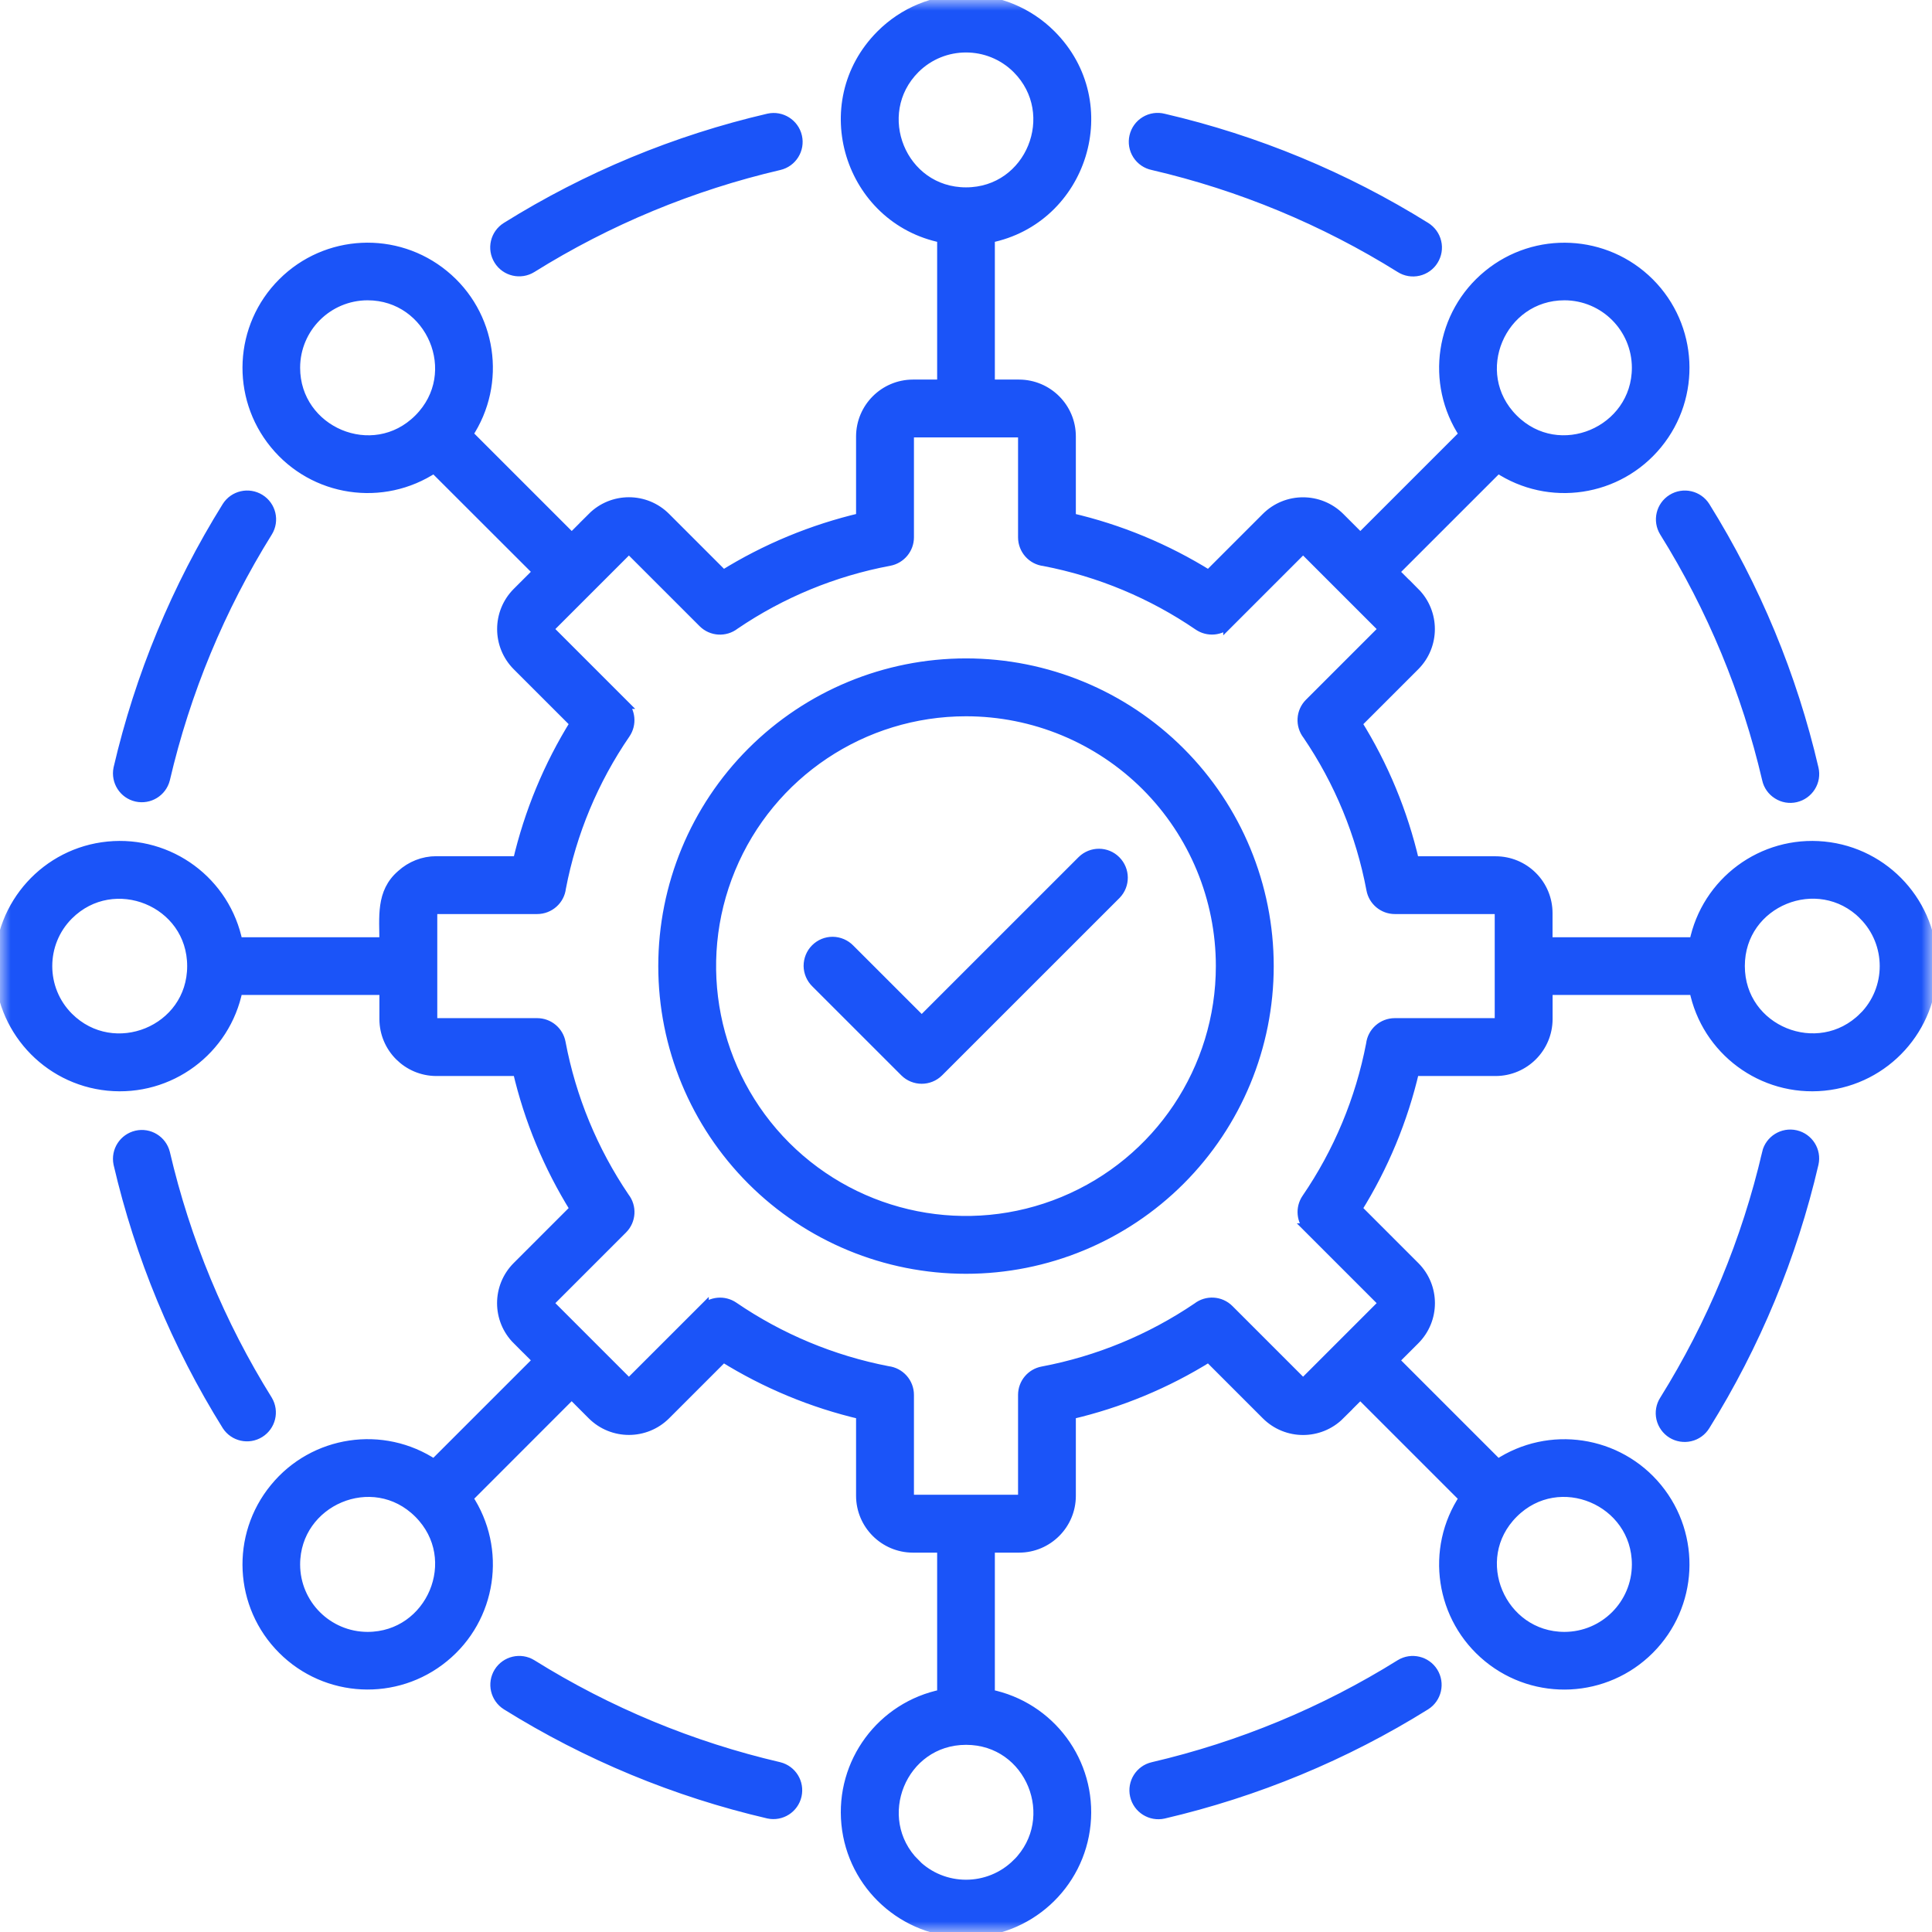
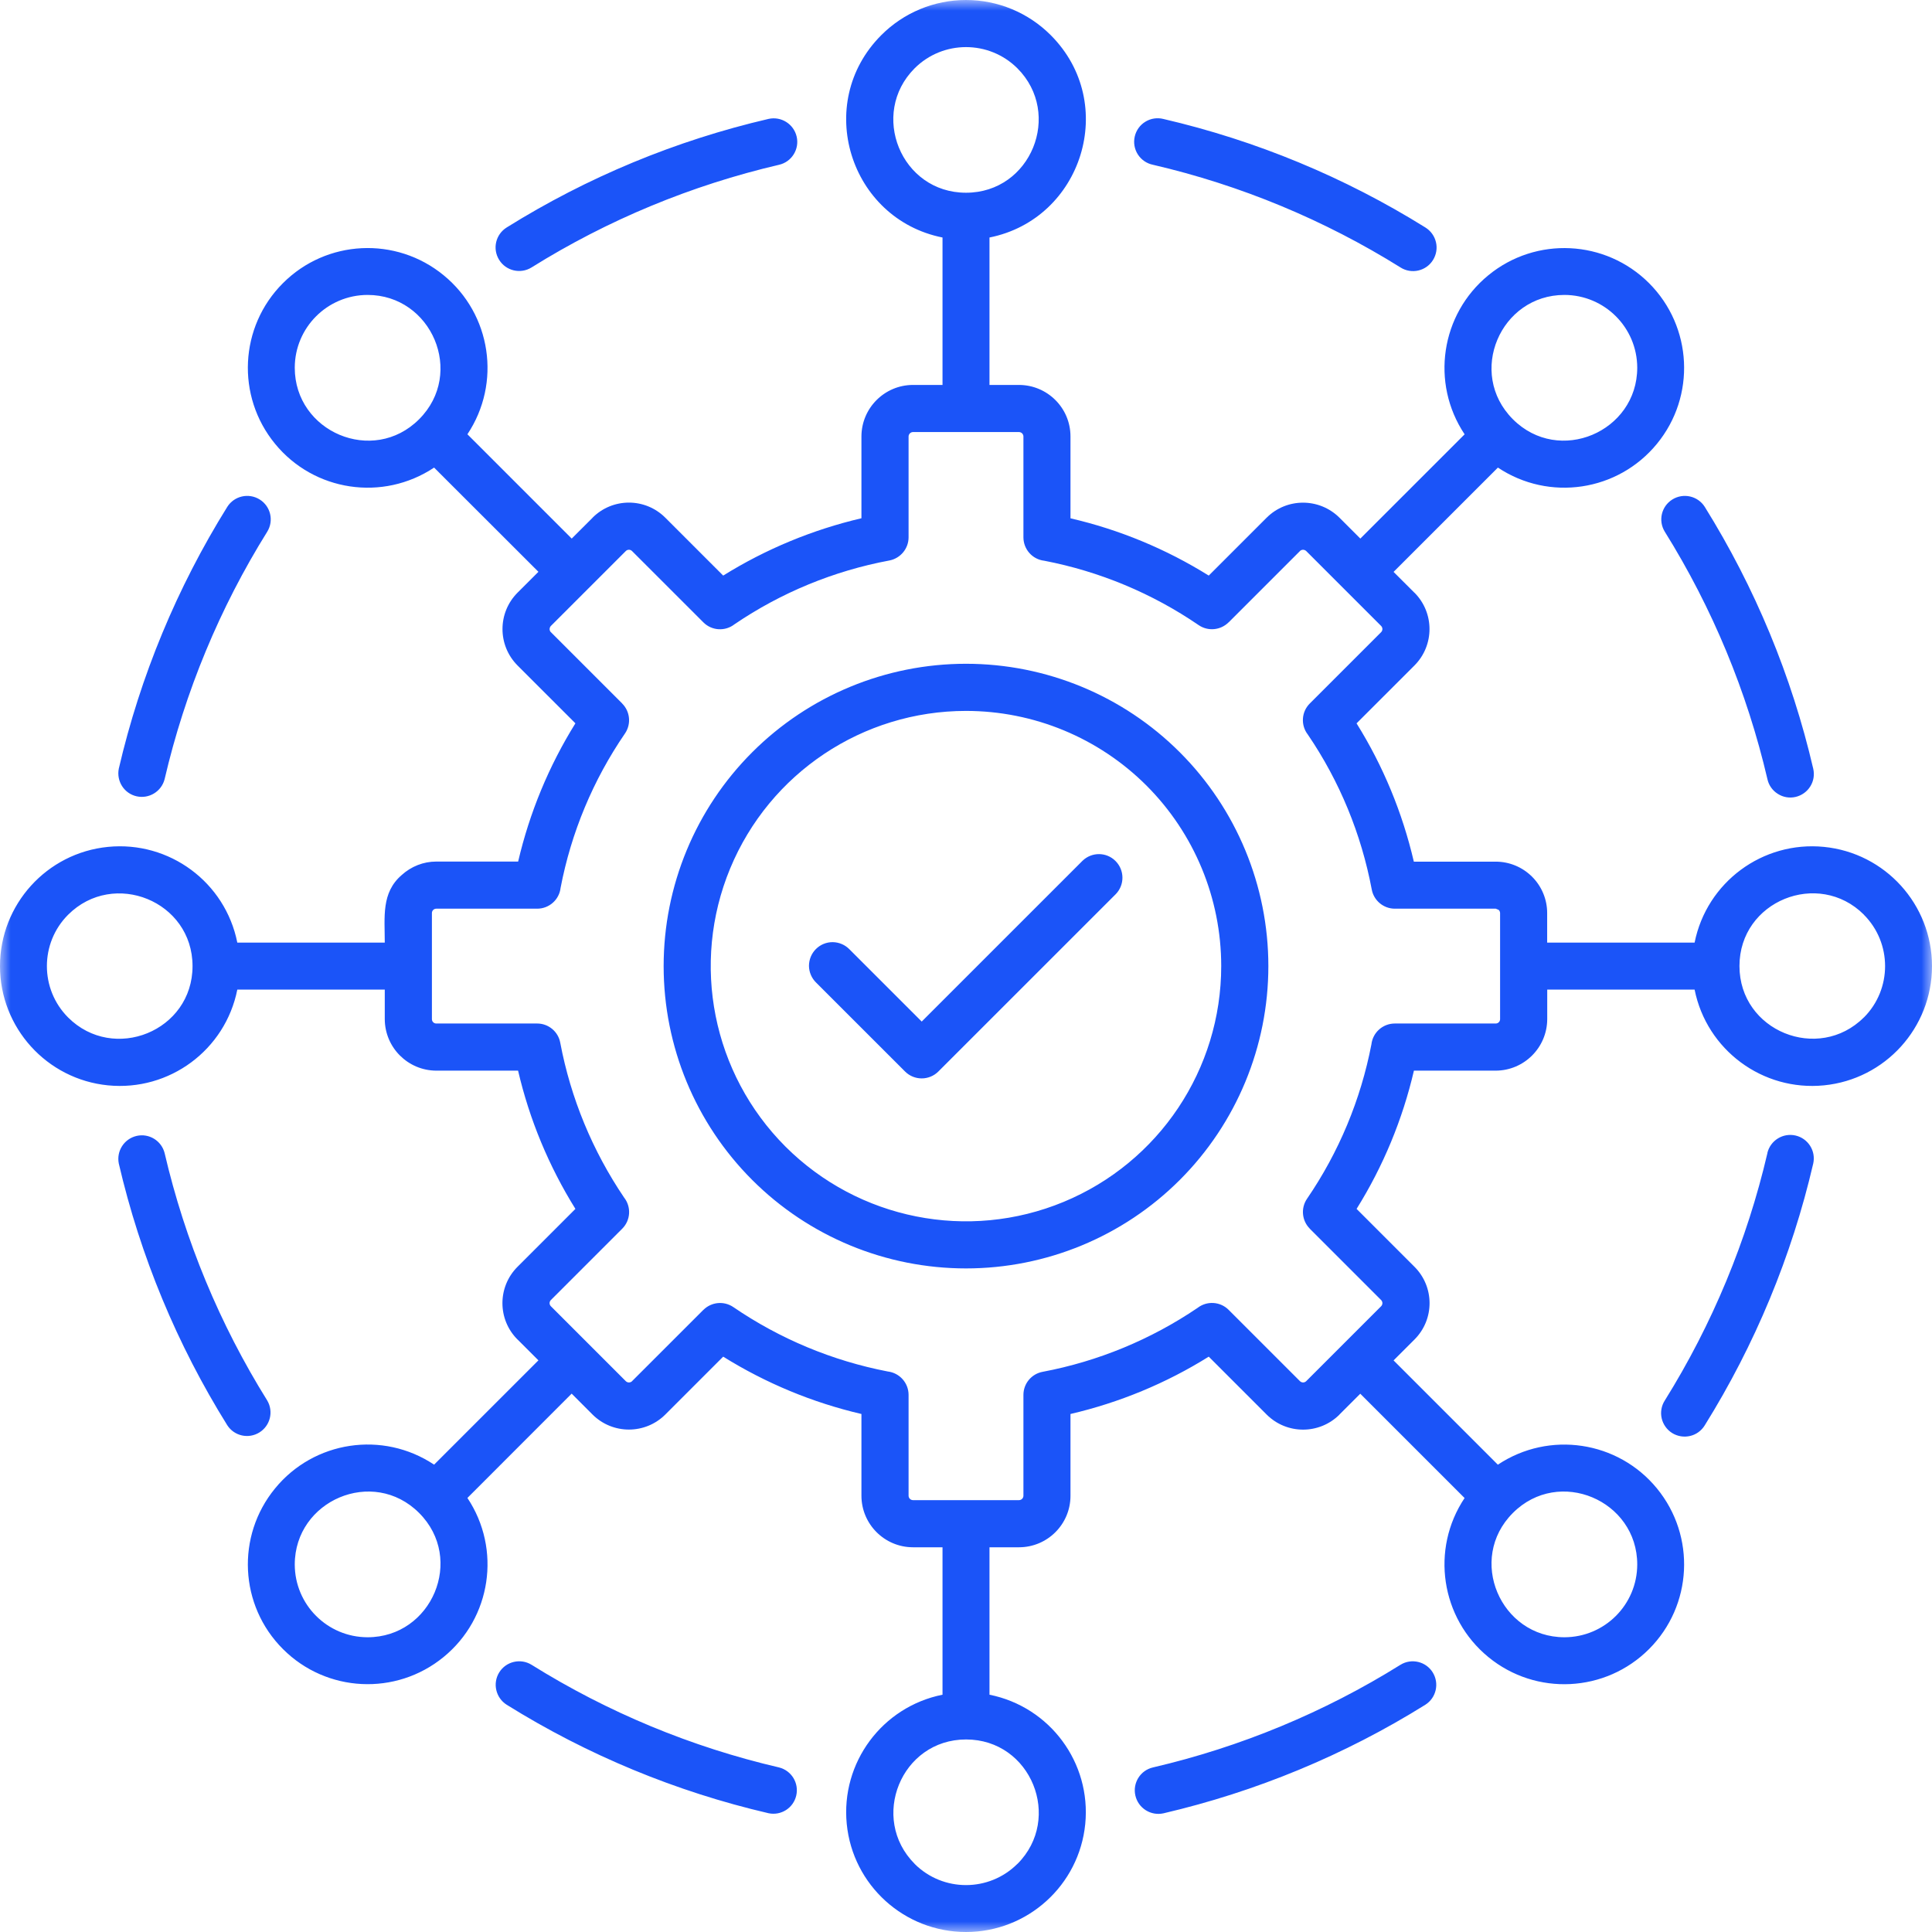
<svg xmlns="http://www.w3.org/2000/svg" width="90" height="90" viewBox="0 0 90 90" fill="none">
  <mask id="mask0_4_314" style="mask-type:alpha" maskUnits="userSpaceOnUse" x="0" y="0" width="90" height="90">
    <rect width="90" height="90" fill="#D9D9D9" />
  </mask>
  <g mask="url(#mask0_4_314)">
    <path fill-rule="evenodd" clip-rule="evenodd" d="M42.526 17.932H43.906V11.064C39.584 10.201 37.883 4.815 41.052 1.639C42.098 0.589 43.518 0 45 0C46.482 0 47.902 0.589 48.949 1.639C52.121 4.815 50.416 10.201 46.094 11.064V17.932H47.474H47.47C48.795 17.936 49.867 19.008 49.867 20.329V24.145C52.147 24.672 54.324 25.576 56.308 26.813L59.005 24.116C59.941 23.183 61.456 23.183 62.397 24.116L63.37 25.089L68.23 20.23H68.226C66.635 17.841 67.114 14.639 69.335 12.821C71.553 11.002 74.791 11.163 76.819 13.19C78.846 15.217 79.007 18.456 77.188 20.673C75.37 22.894 72.168 23.373 69.778 21.782L64.918 26.641L65.892 27.614V27.61C66.825 28.547 66.825 30.062 65.892 30.999L63.195 33.695V33.699C64.432 35.682 65.332 37.859 65.862 40.139H69.676C70.312 40.139 70.92 40.391 71.37 40.841C71.82 41.288 72.073 41.899 72.073 42.532V43.911H78.941C79.505 41.097 82.11 39.169 84.965 39.451C87.823 39.733 90 42.137 90 45.005C90 47.874 87.823 50.278 84.965 50.56C82.11 50.841 79.505 48.913 78.941 46.099H72.076V47.479C72.069 48.8 71 49.868 69.679 49.875H65.866C65.335 52.155 64.435 54.328 63.195 56.315L65.892 59.012C66.829 59.949 66.829 61.464 65.892 62.4L64.918 63.373L69.778 68.233V68.229C72.168 66.641 75.37 67.12 77.188 69.338C79.007 71.559 78.846 74.793 76.819 76.82C74.791 78.851 71.553 79.012 69.335 77.194C67.114 75.375 66.635 72.17 68.226 69.784L63.367 64.925L62.393 65.898H62.397C61.46 66.831 59.945 66.831 59.008 65.898L56.308 63.198C54.324 64.438 52.147 65.338 49.867 65.869V69.682C49.867 71.003 48.795 72.075 47.474 72.078H46.094V78.946C48.908 79.51 50.837 82.111 50.555 84.969C50.273 87.823 47.869 90 45 90C42.131 90 39.727 87.823 39.445 84.969C39.163 82.111 41.092 79.51 43.906 78.946V72.078H42.526C41.205 72.075 40.133 71.003 40.129 69.682V65.869C37.849 65.338 35.676 64.435 33.689 63.198L30.992 65.895C30.055 66.828 28.54 66.828 27.603 65.895L26.63 64.921L21.774 69.78C23.365 72.17 22.886 75.375 20.665 77.19C18.447 79.008 15.209 78.851 13.181 76.82C11.15 74.793 10.993 71.555 12.812 69.338C14.627 67.117 17.832 66.637 20.222 68.229L25.082 63.37L24.108 62.397V62.4C23.171 61.464 23.171 59.949 24.108 59.012L26.805 56.315C25.568 54.328 24.664 52.151 24.134 49.875H20.321C19 49.868 17.931 48.8 17.924 47.479V46.099H11.055C10.495 48.913 7.89 50.841 5.032 50.56C2.177 50.278 0 47.874 0 45.005C0 42.137 2.177 39.733 5.032 39.451C7.89 39.169 10.495 41.097 11.055 43.911H17.924C17.924 42.718 17.756 41.588 18.711 40.764C19.153 40.362 19.724 40.135 20.321 40.135H24.137C24.668 37.859 25.568 35.682 26.805 33.695L24.108 30.999C23.175 30.062 23.175 28.547 24.108 27.61L25.082 26.637L20.222 21.782C17.832 23.373 14.627 22.894 12.812 20.673C10.993 18.456 11.15 15.217 13.181 13.19C15.209 11.159 18.447 11.002 20.665 12.821C22.886 14.636 23.365 17.841 21.774 20.23L26.633 25.089L27.607 24.116H27.603C28.54 23.179 30.055 23.179 30.992 24.116L33.689 26.813C35.676 25.576 37.853 24.676 40.129 24.142V20.329C40.133 19.008 41.205 17.936 42.526 17.932ZM53.71 7.676C57.79 8.624 61.688 10.241 65.241 12.459C65.486 12.616 65.787 12.667 66.072 12.601C66.357 12.535 66.603 12.36 66.756 12.111C66.91 11.862 66.961 11.562 66.892 11.28C66.826 10.995 66.646 10.75 66.398 10.596C62.639 8.254 58.515 6.546 54.2 5.543C53.915 5.47 53.611 5.514 53.359 5.668C53.106 5.821 52.927 6.07 52.861 6.359C52.795 6.644 52.846 6.948 53.007 7.197C53.168 7.446 53.421 7.618 53.71 7.676ZM77.551 24.767C79.769 28.324 81.382 32.217 82.334 36.297C82.396 36.583 82.572 36.828 82.817 36.981C83.062 37.139 83.362 37.19 83.644 37.124C83.929 37.058 84.174 36.883 84.328 36.638C84.486 36.389 84.533 36.092 84.467 35.807C83.465 31.493 81.756 27.373 79.414 23.611C79.092 23.102 78.418 22.949 77.906 23.267C77.394 23.585 77.236 24.255 77.551 24.767ZM82.334 53.713C81.382 57.793 79.769 61.686 77.551 65.243C77.394 65.488 77.342 65.788 77.408 66.074C77.474 66.355 77.65 66.604 77.898 66.758C78.147 66.912 78.448 66.959 78.729 66.893C79.015 66.828 79.26 66.648 79.413 66.399C81.756 62.638 83.465 58.518 84.467 54.203C84.599 53.614 84.229 53.033 83.644 52.897C83.055 52.762 82.469 53.128 82.33 53.713L82.334 53.713ZM65.241 77.551C61.687 79.769 57.79 81.382 53.709 82.334C53.12 82.469 52.755 83.058 52.89 83.644C53.025 84.233 53.611 84.602 54.2 84.471C58.514 83.464 62.639 81.759 66.397 79.414C66.906 79.092 67.059 78.419 66.741 77.906C66.426 77.398 65.753 77.237 65.241 77.551ZM36.291 82.334C32.211 81.386 28.314 79.769 24.76 77.551C24.248 77.237 23.575 77.394 23.256 77.906C22.938 78.419 23.095 79.092 23.604 79.414C27.362 81.756 31.486 83.464 35.801 84.467C36.387 84.591 36.961 84.222 37.093 83.64C37.225 83.058 36.87 82.48 36.291 82.334ZM12.45 65.243C10.233 61.686 8.619 57.793 7.668 53.713C7.521 53.138 6.943 52.783 6.365 52.915C5.783 53.05 5.417 53.618 5.534 54.203C6.537 58.517 8.246 62.637 10.591 66.399C10.917 66.897 11.58 67.043 12.085 66.728C12.59 66.414 12.751 65.755 12.45 65.243ZM7.668 36.297C8.619 32.217 10.233 28.324 12.45 24.767C12.765 24.255 12.608 23.585 12.096 23.267C11.583 22.948 10.91 23.102 10.588 23.611C8.246 27.372 6.537 31.492 5.534 35.806C5.417 36.392 5.783 36.963 6.361 37.094C6.943 37.226 7.521 36.871 7.668 36.297ZM24.761 12.459C28.314 10.241 32.211 8.628 36.292 7.676C36.881 7.541 37.247 6.952 37.112 6.366C36.976 5.777 36.391 5.408 35.802 5.539C31.487 6.542 27.363 8.251 23.604 10.596C23.088 10.918 22.931 11.591 23.253 12.107C23.571 12.62 24.248 12.777 24.761 12.459ZM38.022 45.777L42.161 49.915C42.589 50.343 43.284 50.343 43.712 49.915L51.979 41.65C52.396 41.218 52.389 40.534 51.965 40.109C51.544 39.685 50.859 39.681 50.428 40.098L42.937 47.588L39.574 44.226C39.369 44.014 39.087 43.893 38.794 43.889C38.498 43.886 38.216 44.003 38.008 44.211C37.799 44.42 37.685 44.701 37.685 44.998C37.689 45.291 37.81 45.572 38.022 45.777ZM13.731 17.131C13.731 20.117 17.375 21.679 19.523 19.531C21.672 17.383 20.105 13.739 17.123 13.739C15.249 13.743 13.734 15.258 13.731 17.131ZM3.173 47.398C5.292 49.512 8.969 48.034 8.969 45.005C8.969 41.975 5.292 40.497 3.173 42.612C1.855 43.932 1.855 46.077 3.173 47.398ZM17.123 76.27C20.109 76.27 21.672 72.626 19.523 70.478C17.375 68.33 13.734 69.897 13.731 72.879C13.734 74.752 15.249 76.267 17.123 76.27ZM47.397 86.827C49.512 84.709 48.034 81.031 45.004 81.031C41.974 81.031 40.495 84.709 42.61 86.827H42.607C43.928 88.144 46.072 88.144 47.393 86.827H47.397ZM76.269 72.879C76.269 69.893 72.625 68.331 70.477 70.478C68.328 72.626 69.895 76.267 72.877 76.27C74.751 76.267 76.266 74.752 76.269 72.879ZM86.827 42.608C84.708 40.493 81.031 41.971 81.031 45.001C81.031 48.031 84.708 49.509 86.827 47.394V47.398C88.144 46.077 88.144 43.933 86.827 42.612V42.608ZM72.877 13.739C69.891 13.739 68.329 17.383 70.477 19.531C72.625 21.679 76.266 20.113 76.269 17.131C76.266 15.258 74.751 13.743 72.877 13.739ZM42.607 3.182C40.492 5.301 41.97 8.978 45 8.978C48.03 8.978 49.509 5.301 47.394 3.182C46.072 1.865 43.928 1.865 42.607 3.182ZM47.474 20.127H42.526C42.417 20.131 42.329 20.219 42.325 20.329V25.03C42.325 25.557 41.948 26.011 41.429 26.11C38.845 26.593 36.39 27.603 34.216 29.081C33.781 29.421 33.158 29.385 32.767 28.993L29.44 25.667C29.36 25.59 29.235 25.59 29.155 25.667L25.66 29.161C25.594 29.235 25.583 29.344 25.642 29.428L28.987 32.773H28.983C29.356 33.146 29.411 33.731 29.115 34.167C27.629 36.333 26.608 38.781 26.114 41.361C26.052 41.913 25.58 42.33 25.023 42.33H20.321C20.211 42.33 20.12 42.422 20.12 42.531V47.478C20.12 47.588 20.211 47.679 20.321 47.679H25.023C25.55 47.679 26.004 48.056 26.099 48.576C26.586 51.156 27.6 53.611 29.074 55.788C29.415 56.223 29.378 56.845 28.986 57.237L25.66 60.563C25.583 60.643 25.583 60.768 25.66 60.848L29.155 64.343C29.228 64.412 29.338 64.419 29.422 64.361L32.767 61.017V61.02C33.14 60.647 33.725 60.592 34.161 60.889C36.327 62.37 38.776 63.391 41.355 63.889C41.908 63.955 42.325 64.423 42.325 64.979V69.681C42.329 69.791 42.417 69.879 42.526 69.882H47.474C47.584 69.879 47.672 69.791 47.675 69.681V64.979C47.675 64.452 48.052 63.999 48.572 63.904C51.152 63.417 53.607 62.403 55.784 60.929C56.22 60.589 56.842 60.625 57.234 61.017L60.56 64.343C60.641 64.419 60.765 64.419 60.845 64.343L64.34 60.848C64.417 60.768 64.417 60.643 64.34 60.563L61.014 57.237H61.017C60.644 56.864 60.589 56.278 60.886 55.843C62.368 53.677 63.389 51.229 63.886 48.649C63.949 48.097 64.417 47.679 64.977 47.679H69.679C69.789 47.679 69.88 47.588 69.88 47.478V42.531C69.877 42.48 69.859 42.429 69.818 42.392L69.822 42.389L69.679 42.33H64.977C64.45 42.33 63.996 41.953 63.901 41.434C63.414 38.85 62.404 36.395 60.926 34.222C60.586 33.786 60.622 33.164 61.014 32.773L64.34 29.447C64.417 29.366 64.417 29.242 64.34 29.161L60.846 25.667C60.772 25.601 60.663 25.59 60.578 25.649L57.234 28.993V28.989C56.86 29.363 56.275 29.418 55.839 29.121C53.673 27.639 51.225 26.618 48.645 26.121C48.092 26.059 47.675 25.587 47.675 25.03V20.329C47.672 20.219 47.584 20.131 47.474 20.127ZM45 33.117C40.192 33.117 35.855 36.011 34.014 40.456C32.174 44.898 33.191 50.01 36.59 53.413C39.994 56.812 45.106 57.829 49.548 55.989C53.995 54.148 56.889 49.812 56.889 45.004C56.889 41.85 55.638 38.828 53.409 36.596C51.177 34.367 48.155 33.117 45 33.117ZM35.039 35.045C32.397 37.687 30.915 41.269 30.915 45.005C30.915 48.741 32.397 52.323 35.039 54.965C37.681 57.607 41.264 59.088 45 59.088C48.737 59.088 52.319 57.607 54.961 54.965C57.603 52.323 59.085 48.741 59.085 45.005C59.085 41.269 57.603 37.687 54.961 35.045C52.319 32.403 48.737 30.921 45 30.921C41.264 30.921 37.681 32.403 35.039 35.045Z" fill="#1B54F8" />
-     <path d="M71.37 40.841C70.92 40.391 70.312 40.139 69.676 40.139H65.862C65.332 37.859 64.432 35.682 63.195 33.699V33.695L65.892 30.999C66.825 30.062 66.825 28.547 65.892 27.61V27.614L64.918 26.641L69.778 21.782C72.168 23.373 75.37 22.894 77.188 20.673C79.007 18.456 78.846 15.217 76.819 13.19C74.791 11.163 71.553 11.002 69.335 12.821C67.114 14.639 66.635 17.841 68.226 20.23H68.23L63.37 25.089L62.397 24.116C61.456 23.183 59.941 23.183 59.005 24.116L56.308 26.813C54.324 25.576 52.147 24.672 49.867 24.145V20.329C49.867 19.008 48.795 17.936 47.47 17.932H47.474H46.094V11.064C50.416 10.201 52.121 4.815 48.949 1.639C47.902 0.589 46.482 0 45 0C43.518 0 42.098 0.589 41.052 1.639C37.883 4.815 39.584 10.201 43.906 11.064V17.932H42.526C41.205 17.936 40.133 19.008 40.129 20.329V24.142C37.853 24.676 35.676 25.576 33.689 26.813L30.992 24.116C30.055 23.179 28.54 23.179 27.603 24.116H27.607L26.633 25.089L21.774 20.23C23.365 17.841 22.886 14.636 20.665 12.821C18.447 11.002 15.209 11.159 13.181 13.19C11.15 15.217 10.993 18.456 12.812 20.673C14.627 22.894 17.832 23.373 20.222 21.782L25.082 26.637L24.108 27.61C23.175 28.547 23.175 30.062 24.108 30.999L26.805 33.695C25.568 35.682 24.668 37.859 24.137 40.135H20.321C19.724 40.135 19.153 40.362 18.711 40.764C17.756 41.588 17.924 42.718 17.924 43.911H11.055C10.495 41.097 7.89 39.169 5.032 39.451C2.177 39.733 0 42.137 0 45.005C0 47.874 2.177 50.278 5.032 50.56C7.89 50.841 10.495 48.913 11.055 46.099H17.924V47.479C17.931 48.8 19 49.868 20.321 49.875H24.134C24.664 52.151 25.568 54.328 26.805 56.315L24.108 59.012C23.171 59.949 23.171 61.464 24.108 62.4V62.397L25.082 63.37L20.222 68.229C17.832 66.637 14.627 67.117 12.812 69.338C10.993 71.555 11.15 74.793 13.181 76.82C15.209 78.851 18.447 79.008 20.665 77.19C22.886 75.375 23.365 72.17 21.774 69.78L26.63 64.921L27.603 65.895C28.54 66.828 30.055 66.828 30.992 65.895L33.689 63.198C35.676 64.435 37.849 65.338 40.129 65.869V69.682C40.133 71.003 41.205 72.075 42.526 72.078H43.906V78.946C41.092 79.51 39.163 82.111 39.445 84.969C39.727 87.823 42.131 90 45 90C47.869 90 50.273 87.823 50.555 84.969C50.837 82.111 48.908 79.51 46.094 78.946V72.078H47.474C48.795 72.075 49.867 71.003 49.867 69.682V65.869C52.147 65.338 54.324 64.438 56.308 63.198L59.008 65.898C59.945 66.831 61.46 66.831 62.397 65.898H62.393L63.367 64.925L68.226 69.784C66.635 72.17 67.114 75.375 69.335 77.194C71.553 79.012 74.791 78.851 76.819 76.82C78.846 74.793 79.007 71.559 77.188 69.338C75.37 67.12 72.168 66.641 69.778 68.229V68.233L64.918 63.373L65.892 62.4C66.829 61.464 66.829 59.949 65.892 59.012L63.195 56.315C64.435 54.328 65.335 52.155 65.866 49.875H69.679C71 49.868 72.069 48.8 72.076 47.479V46.099H78.941C79.505 48.913 82.11 50.841 84.965 50.56C87.823 50.278 90 47.874 90 45.005C90 42.137 87.823 39.733 84.965 39.451C82.11 39.169 79.505 41.097 78.941 43.911H72.073V42.532C72.073 41.899 71.82 41.288 71.37 40.841ZM71.37 40.841L71.374 40.838M42.325 25.03V20.329C42.329 20.219 42.417 20.131 42.526 20.127H47.474C47.584 20.131 47.672 20.219 47.675 20.329V25.03C47.675 25.587 48.092 26.059 48.645 26.121C51.225 26.618 53.673 27.639 55.839 29.121C56.275 29.418 56.86 29.363 57.234 28.989V28.993L60.578 25.649C60.663 25.59 60.772 25.601 60.846 25.667L64.34 29.161C64.417 29.242 64.417 29.366 64.34 29.447L61.014 32.773C60.622 33.164 60.586 33.786 60.926 34.222C62.404 36.395 63.414 38.85 63.901 41.434C63.996 41.953 64.45 42.33 64.977 42.33M42.325 25.03H42.322M42.325 25.03C42.325 25.557 41.948 26.011 41.429 26.11C38.845 26.593 36.39 27.603 34.216 29.081C33.781 29.421 33.158 29.385 32.767 28.993L29.44 25.667C29.36 25.59 29.235 25.59 29.155 25.667L25.66 29.161C25.594 29.235 25.583 29.344 25.642 29.428L28.987 32.773H28.983C29.356 33.146 29.411 33.731 29.115 34.167C27.629 36.333 26.608 38.781 26.114 41.361C26.052 41.913 25.58 42.33 25.023 42.33H20.321C20.211 42.33 20.12 42.422 20.12 42.531V47.478C20.12 47.588 20.211 47.679 20.321 47.679H25.023M25.023 47.679V47.683M25.023 47.679C25.55 47.679 26.004 48.056 26.099 48.576C26.586 51.156 27.6 53.611 29.074 55.788C29.415 56.223 29.378 56.845 28.986 57.237L25.66 60.563C25.583 60.643 25.583 60.768 25.66 60.848L29.155 64.343C29.228 64.412 29.338 64.419 29.422 64.361L32.767 61.017V61.02C33.14 60.647 33.725 60.592 34.161 60.889C36.327 62.37 38.776 63.391 41.355 63.889C41.908 63.955 42.325 64.423 42.325 64.979V69.681C42.329 69.791 42.417 69.879 42.526 69.882H47.474C47.584 69.879 47.672 69.791 47.675 69.681V64.979M47.675 64.979H47.679M47.675 64.979C47.675 64.452 48.052 63.999 48.572 63.904C51.152 63.417 53.607 62.403 55.784 60.929C56.22 60.589 56.842 60.625 57.234 61.017L60.56 64.343C60.641 64.419 60.765 64.419 60.845 64.343L64.34 60.848C64.417 60.768 64.417 60.643 64.34 60.563L61.014 57.237H61.017C60.644 56.864 60.589 56.278 60.886 55.843C62.368 53.677 63.389 51.229 63.886 48.649C63.949 48.097 64.417 47.679 64.977 47.679H69.679C69.789 47.679 69.88 47.588 69.88 47.478V42.531C69.877 42.48 69.859 42.429 69.818 42.392L69.822 42.389L69.679 42.33H64.977M64.977 42.33V42.327M53.71 7.676C57.79 8.624 61.688 10.241 65.241 12.459C65.486 12.616 65.787 12.667 66.072 12.601C66.357 12.535 66.603 12.36 66.756 12.111C66.91 11.862 66.961 11.562 66.892 11.28C66.826 10.995 66.646 10.75 66.398 10.596C62.639 8.254 58.515 6.546 54.2 5.543C53.915 5.47 53.611 5.514 53.359 5.668C53.106 5.821 52.927 6.07 52.861 6.359C52.795 6.644 52.846 6.948 53.007 7.197C53.168 7.446 53.421 7.618 53.71 7.676ZM77.551 24.767C79.769 28.324 81.382 32.217 82.334 36.297C82.396 36.583 82.572 36.828 82.817 36.981C83.062 37.139 83.362 37.19 83.644 37.124C83.929 37.058 84.174 36.883 84.328 36.638C84.486 36.389 84.533 36.092 84.467 35.807C83.465 31.493 81.756 27.373 79.414 23.611C79.092 23.102 78.418 22.949 77.906 23.267C77.394 23.585 77.236 24.255 77.551 24.767ZM82.334 53.713C81.382 57.793 79.769 61.686 77.551 65.243C77.394 65.488 77.342 65.788 77.408 66.074C77.474 66.355 77.65 66.604 77.898 66.758C78.147 66.912 78.448 66.959 78.729 66.893C79.015 66.828 79.26 66.648 79.413 66.399C81.756 62.638 83.465 58.518 84.467 54.203C84.599 53.614 84.229 53.033 83.644 52.897C83.055 52.762 82.469 53.128 82.33 53.713L82.334 53.713ZM65.241 77.551C61.687 79.769 57.79 81.382 53.709 82.334C53.12 82.469 52.755 83.058 52.89 83.644C53.025 84.233 53.611 84.602 54.2 84.471C58.514 83.464 62.639 81.759 66.397 79.414C66.906 79.092 67.059 78.419 66.741 77.906C66.426 77.398 65.753 77.237 65.241 77.551ZM36.291 82.334C32.211 81.386 28.314 79.769 24.76 77.551C24.248 77.237 23.575 77.394 23.256 77.906C22.938 78.419 23.095 79.092 23.604 79.414C27.362 81.756 31.486 83.464 35.801 84.467C36.387 84.591 36.961 84.222 37.093 83.64C37.225 83.058 36.87 82.48 36.291 82.334ZM12.45 65.243C10.233 61.686 8.619 57.793 7.668 53.713C7.521 53.138 6.943 52.783 6.365 52.915C5.783 53.05 5.417 53.618 5.534 54.203C6.537 58.517 8.246 62.637 10.591 66.399C10.917 66.897 11.58 67.043 12.085 66.728C12.59 66.414 12.751 65.755 12.45 65.243ZM7.668 36.297C8.619 32.217 10.233 28.324 12.45 24.767C12.765 24.255 12.608 23.585 12.096 23.267C11.583 22.948 10.91 23.102 10.588 23.611C8.246 27.372 6.537 31.492 5.534 35.806C5.417 36.392 5.783 36.963 6.361 37.094C6.943 37.226 7.521 36.871 7.668 36.297ZM24.761 12.459C28.314 10.241 32.211 8.628 36.292 7.676C36.881 7.541 37.247 6.952 37.112 6.366C36.976 5.777 36.391 5.408 35.802 5.539C31.487 6.542 27.363 8.251 23.604 10.596C23.088 10.918 22.931 11.591 23.253 12.107C23.571 12.62 24.248 12.777 24.761 12.459ZM38.022 45.777L42.161 49.915C42.589 50.343 43.284 50.343 43.712 49.915L51.979 41.65C52.396 41.218 52.389 40.534 51.965 40.109C51.544 39.685 50.859 39.681 50.428 40.098L42.937 47.588L39.574 44.226C39.369 44.014 39.087 43.893 38.794 43.889C38.498 43.886 38.216 44.003 38.008 44.211C37.799 44.42 37.685 44.701 37.685 44.998C37.689 45.291 37.81 45.572 38.022 45.777ZM13.731 17.131C13.731 20.117 17.375 21.679 19.523 19.531C21.672 17.383 20.105 13.739 17.123 13.739C15.249 13.743 13.734 15.258 13.731 17.131ZM3.173 47.398C5.292 49.512 8.969 48.034 8.969 45.005C8.969 41.975 5.292 40.497 3.173 42.612C1.855 43.932 1.855 46.077 3.173 47.398ZM17.123 76.27C20.109 76.27 21.672 72.626 19.523 70.478C17.375 68.33 13.734 69.897 13.731 72.879C13.734 74.752 15.249 76.267 17.123 76.27ZM47.397 86.827C49.512 84.709 48.034 81.031 45.004 81.031C41.974 81.031 40.495 84.709 42.61 86.827H42.607C43.928 88.144 46.072 88.144 47.393 86.827H47.397ZM76.269 72.879C76.269 69.893 72.625 68.331 70.477 70.478C68.328 72.626 69.895 76.267 72.877 76.27C74.751 76.267 76.266 74.752 76.269 72.879ZM86.827 42.608C84.708 40.493 81.031 41.971 81.031 45.001C81.031 48.031 84.708 49.509 86.827 47.394V47.398C88.144 46.077 88.144 43.933 86.827 42.612V42.608ZM72.877 13.739C69.891 13.739 68.329 17.383 70.477 19.531C72.625 21.679 76.266 20.113 76.269 17.131C76.266 15.258 74.751 13.743 72.877 13.739ZM42.607 3.182C40.492 5.301 41.97 8.978 45 8.978C48.03 8.978 49.509 5.301 47.394 3.182C46.072 1.865 43.928 1.865 42.607 3.182ZM45 33.117C40.192 33.117 35.855 36.011 34.014 40.456C32.174 44.898 33.191 50.01 36.59 53.413C39.994 56.812 45.106 57.829 49.548 55.989C53.995 54.148 56.889 49.812 56.889 45.004C56.889 41.85 55.638 38.828 53.409 36.596C51.177 34.367 48.155 33.117 45 33.117ZM35.039 35.045C32.397 37.687 30.915 41.269 30.915 45.005C30.915 48.741 32.397 52.323 35.039 54.965C37.681 57.607 41.264 59.088 45 59.088C48.737 59.088 52.319 57.607 54.961 54.965C57.603 52.323 59.085 48.741 59.085 45.005C59.085 41.269 57.603 37.687 54.961 35.045C52.319 32.403 48.737 30.921 45 30.921C41.264 30.921 37.681 32.403 35.039 35.045Z" stroke="#1B54F8" stroke-width="0.5" />
  </g>
</svg>